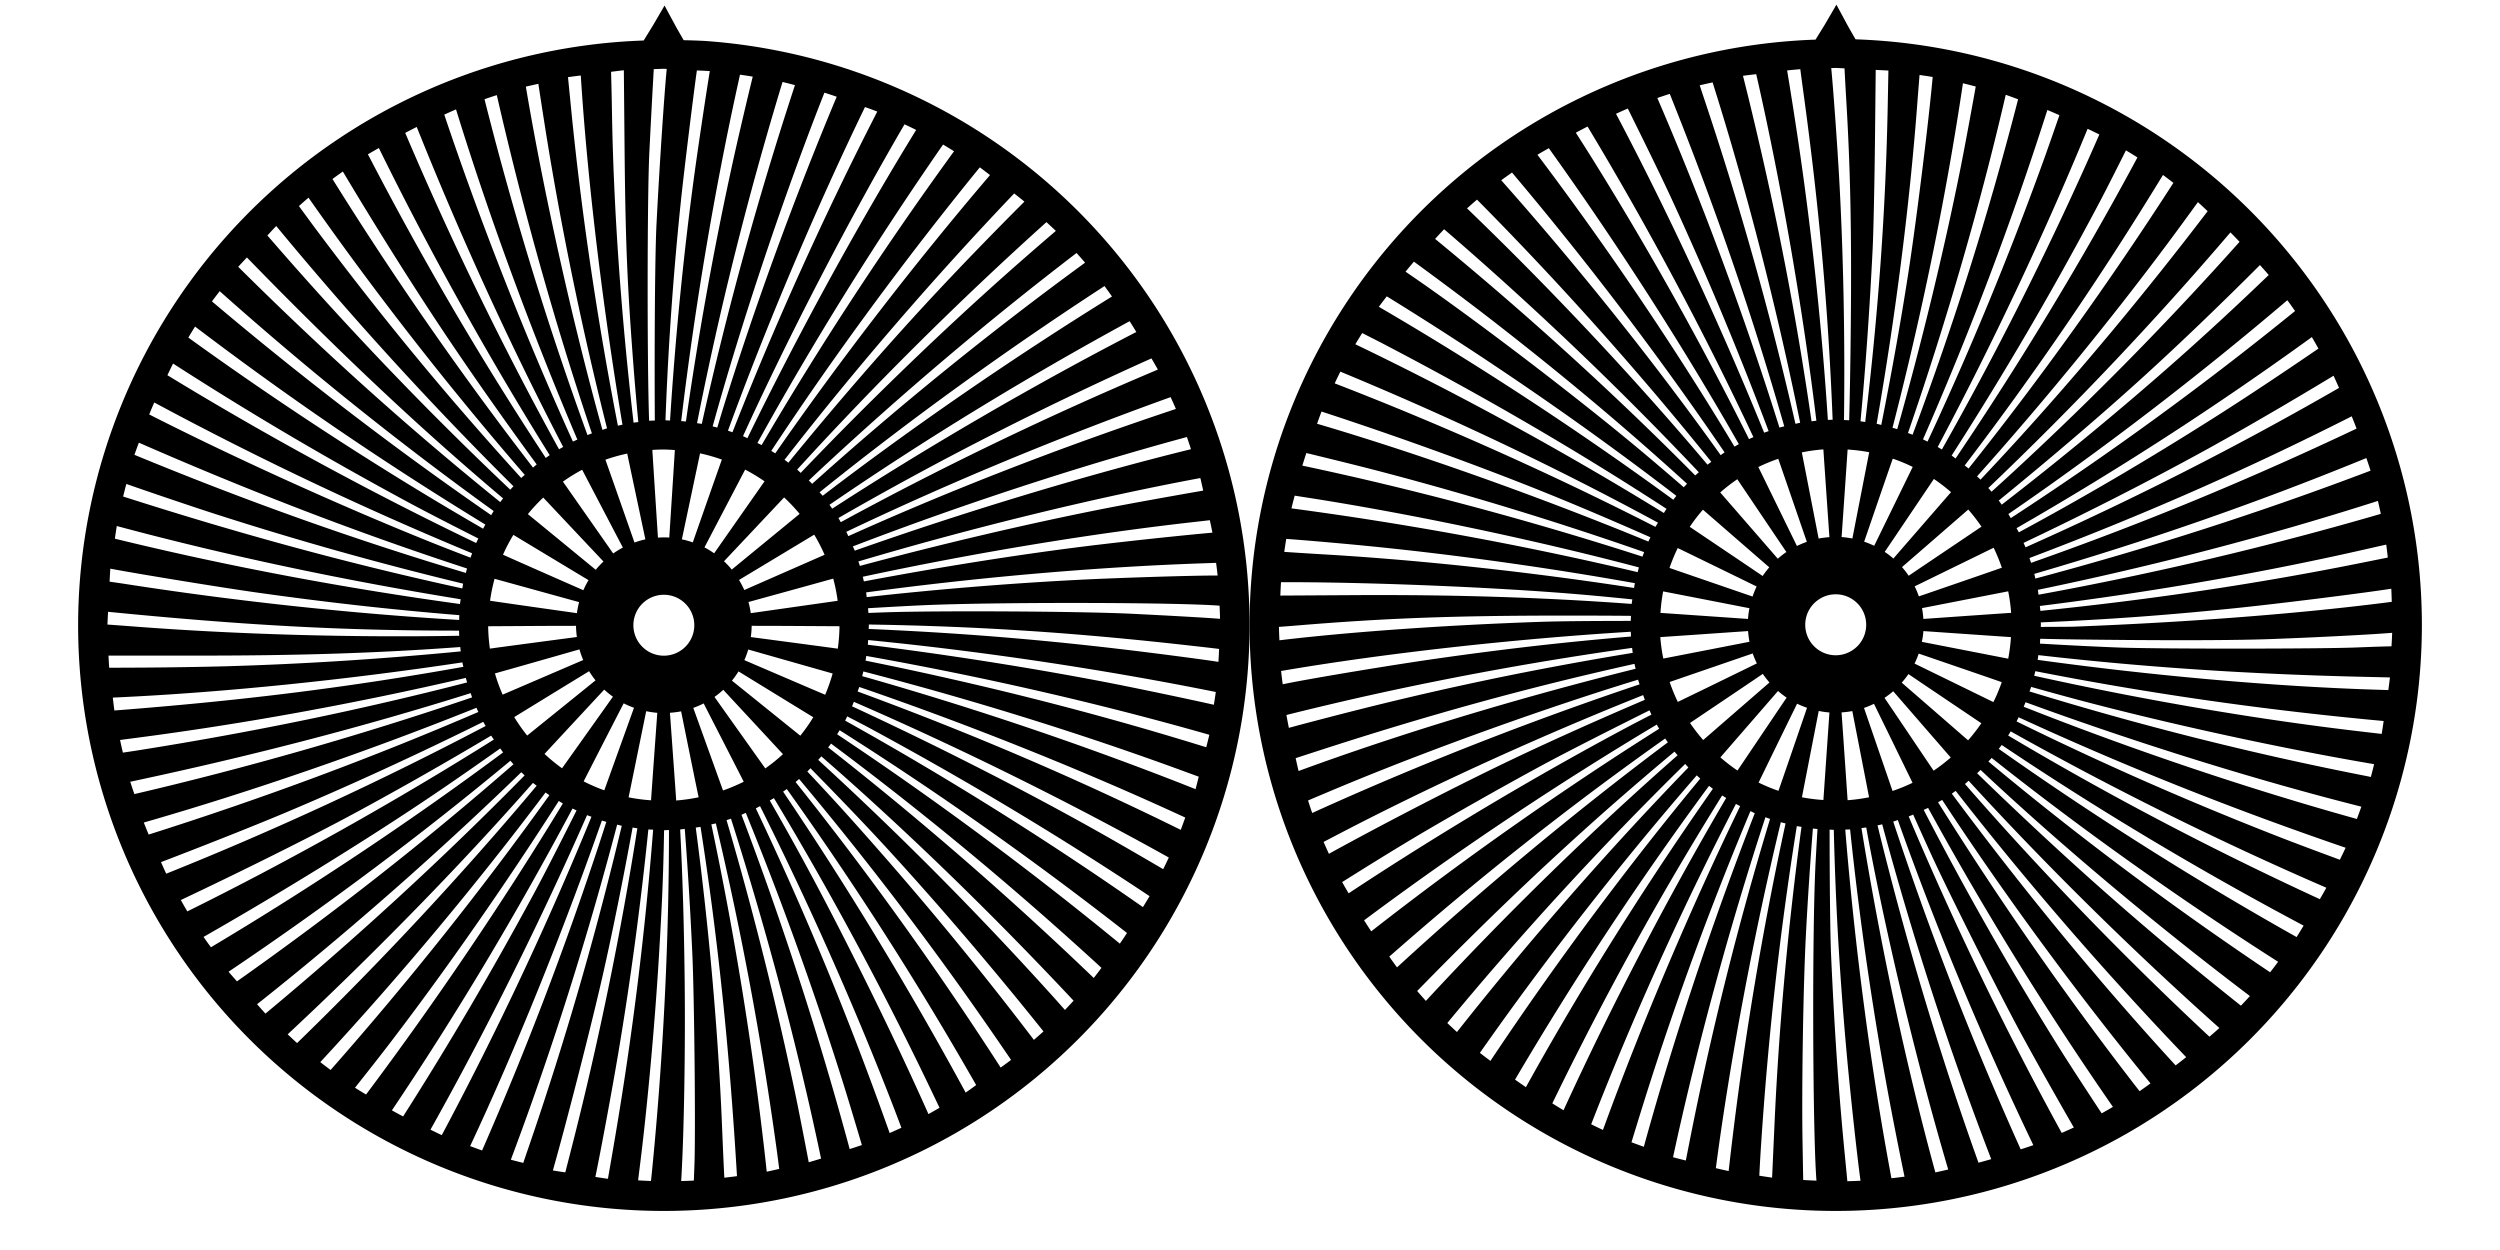
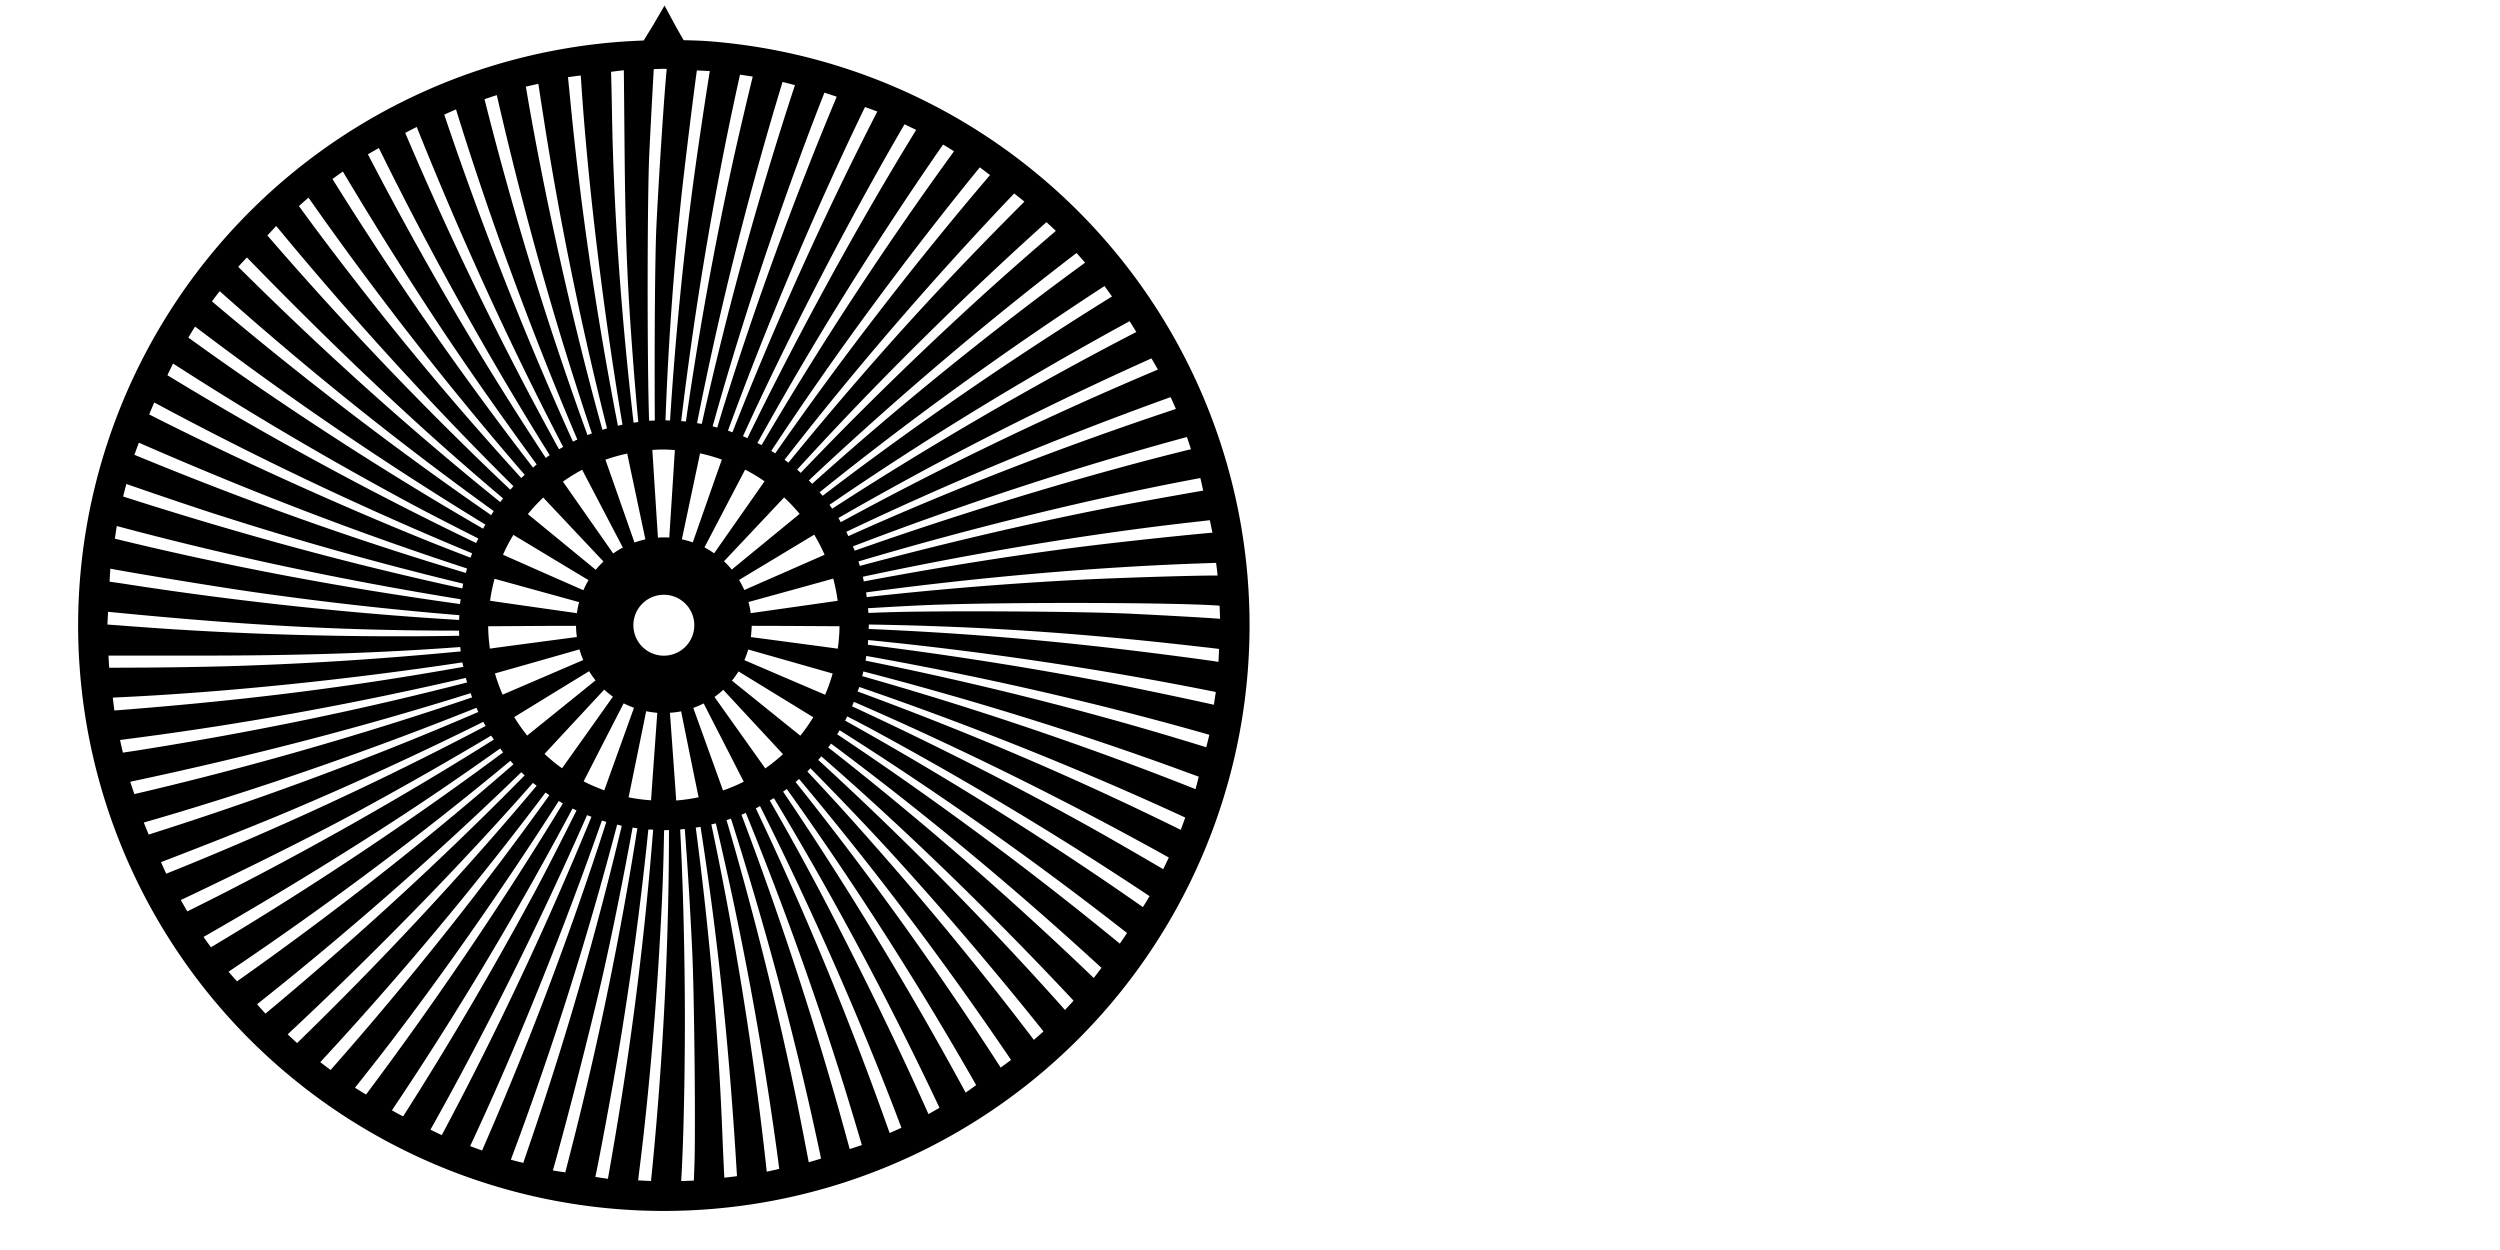
<svg xmlns="http://www.w3.org/2000/svg" width="600" height="300" viewBox="0 0 600 320" version="1.1">
  <g>
    <g transform="translate(0, 10)">
      <path style="color:#000000;" d="m 150.123,-8.578 -2.979,5.113 -2.367,3.836 A 149.944,149.944 0 0 0 0,150.057 149.944,149.944 0 0 0 149.943,300 a 149.944,149.944 0 0 0 84.664,-26.189 149.944,149.944 0 0 0 11.934,-9.07 149.944,149.944 0 0 0 51.164,-89.197 149.944,149.944 0 0 0 0,-0.002 149.944,149.944 0 0 0 2.182,-25.484 149.944,149.944 0 0 0 -0.748,-14.969 A 149.944,149.944 0 0 0 175.428,2.295 149.944,149.944 0 0 0 160.551,0.488 149.944,149.944 0 0 0 155.016,0.293 l -1.898,-3.316 z m -0.18,16.188 a 142.446,142.446 0 0 1 0.74,0.037 c -0.627,6.284 -1.896,25.405 -2.627,39.908 -0.396,7.873 -0.536,31.181 -0.424,50.104 a 52.48,52.48 0 0 0 -1.459,0.057 c -0.515,-14.36 -0.5,-57.293 0.06,-68.699 0.24,-4.898 0.631,-12.381 0.867,-16.629 l 0.26,-4.686 a 142.446,142.446 0 0 1 2.582,-0.092 z m -10.238,0.377 0.176,19.121 c 0.228,24.571 0.658,35.21 2.279,56.432 0.35,4.578 0.781,9.512 1.246,14.51 a 52.48,52.48 0 0 0 -1.211,0.148 c -3.204,-27.641 -5.125,-54.952 -5.529,-79.359 -0.07,-4.232 -0.159,-8.031 -0.234,-10.455 a 142.446,142.446 0 0 1 3.273,-0.396 z m 18.697,0.047 a 142.446,142.446 0 0 1 3.309,0.166 c -0.927,5.657 -2.884,18.689 -3.922,26.27 -2.786,20.356 -4.921,42.07 -6.258,63.188 a 52.48,52.48 0 0 0 -1.172,-0.059 c 0.718,-19.275 1.98,-37.149 3.961,-56.223 0.728,-7.007 3.216,-27.327 4.082,-33.342 z m 11.031,1.084 a 142.446,142.446 0 0 1 3.27,0.496 c -1.365,5.542 -3.754,15.708 -5.086,21.766 -4.792,21.805 -8.877,44.483 -12.02,66.523 a 52.48,52.48 0 0 0 -1.213,-0.104 c 3.401,-28.476 8.313,-57.871 14.336,-85.412 z m -40.756,0.207 0.143,2.154 c 1.755,26.379 5.689,58.454 10.533,87.236 a 52.48,52.48 0 0 0 -1.17,0.264 c -5.304,-27.18 -9.426,-55.068 -12.023,-81.594 -0.346,-3.537 -0.552,-5.596 -0.754,-7.629 a 142.446,142.446 0 0 1 3.271,-0.432 z m 51.654,1.658 a 142.446,142.446 0 0 1 3.178,0.812 l -0.129,0.391 c -9.443,28.78 -17.272,57.321 -23.725,86.328 a 52.48,52.48 0 0 0 -1.215,-0.182 c 5.793,-29.34 13.025,-58.177 21.891,-87.35 z m -62.51,0.477 c 0.849,5.625 2.058,13.358 2.887,18.283 3.906,23.204 8.883,46.857 14.691,69.914 a 52.48,52.48 0 0 0 -1.174,0.391 c -0.03,-0.106 -0.065,-0.227 -0.094,-0.332 -7.328,-26.326 -14.631,-58.934 -19.232,-85.875 l -0.283,-1.66 a 142.446,142.446 0 0 1 3.205,-0.721 z m 73.232,2.262 a 142.446,142.446 0 0 1 3.146,1.039 c -10.979,26.227 -21.013,53.718 -29.176,80.049 -0.386,1.244 -0.922,3.057 -1.398,4.645 a 52.48,52.48 0 0 0 -1.188,-0.301 c 0.578,-2.084 1.149,-4.113 1.689,-5.998 7.442,-25.952 17.434,-55.368 26.926,-79.434 z m -83.871,0.627 c 6.797,29.687 14.876,58.468 24.344,86.598 a 52.48,52.48 0 0 0 -1.131,0.436 c -8.753,-24.102 -16.395,-48.395 -23.111,-73.461 -1.136,-4.238 -2.262,-8.606 -3.252,-12.523 a 142.446,142.446 0 0 1 3.15,-1.049 z m 94.254,3.055 a 142.446,142.446 0 0 1 3.154,1.152 C 191.182,44.649 178.274,73.193 167.506,100.668 A 52.48,52.48 0 0 0 166.359,100.25 C 176.298,73.05 189.051,42.962 201.438,17.402 Z M 96.742,18.002 c 8.527,27.633 19.122,56.431 31.066,84.537 a 52.48,52.48 0 0 0 -1.139,0.508 C 114.509,76.222 102.879,46.642 93.734,19.346 a 142.446,142.446 0 0 1 3.008,-1.344 z m 114.816,3.82 a 142.446,142.446 0 0 1 2.98,1.438 c -14.969,24.354 -30.132,52.081 -43.203,78.92 a 52.48,52.48 0 0 0 -1.129,-0.523 C 182.083,75.614 197.455,45.987 211.559,21.822 Z M 86.684,22.502 c 11.351,28.369 23.773,55.537 37.484,81.914 a 52.48,52.48 0 0 0 -1.055,0.605 C 108.61,78.679 95.512,51.717 83.736,24.023 a 142.446,142.446 0 0 1 2.947,-1.521 z m 134.742,4.502 a 142.446,142.446 0 0 1 2.805,1.719 C 206.516,53.087 189.794,78.612 174.975,103.938 a 52.48,52.48 0 0 0 -1.086,-0.523 c 14.487,-26.17 30.202,-51.419 47.537,-76.41 z M 76.988,27.893 C 89.956,54.295 104.753,80.911 120.719,106.52 a 52.48,52.48 0 0 0 -1.002,0.715 C 102.951,81.722 88.334,56.753 74.186,29.502 a 142.446,142.446 0 0 1 2.803,-1.609 z m 153.842,4.945 a 142.446,142.446 0 0 1 2.613,1.984 c -19.326,22.65 -38.172,47.066 -54.979,71.238 a 52.48,52.48 0 0 0 -1.023,-0.627 C 193.65,80.842 211.732,56.275 230.83,32.838 Z M 67.773,33.916 c 8.114,13.61 17.4,28.44 25.588,40.717 7.264,10.891 15.75,22.958 24.033,34.262 a 52.48,52.48 0 0 0 -0.938,0.812 C 98.2,86.078 80.861,61.11 65.111,35.82 a 142.446,142.446 0 0 1 2.662,-1.904 z m 171.857,5.609 a 142.446,142.446 0 0 1 2.623,2.088 c -10.175,10.176 -20.172,20.57 -28.693,29.932 -10.55,11.59 -21.347,24.157 -31.736,36.906 a 52.48,52.48 0 0 0 -0.98,-0.746 C 199.01,84.327 218.976,61.182 239.631,39.525 Z M 58.977,40.602 c 17.168,24.494 35.51,48.018 55.363,70.967 a 52.48,52.48 0 0 0 -0.908,0.797 C 94.261,91.289 77.749,71.239 60.812,48.59 59.575,46.934 58.029,44.812 56.527,42.754 a 142.446,142.446 0 0 1 2.449,-2.152 z m 188.914,6.264 a 142.446,142.446 0 0 1 2.41,2.244 c -4.134,3.538 -8.257,7.115 -12.389,10.783 -17.58,15.608 -35.914,33.358 -52.934,51.168 a 52.48,52.48 0 0 0 -0.906,-0.846 C 204.047,88.298 225.752,66.771 247.891,46.865 Z M 50.713,47.861 C 69.859,71.06 90.442,93.65 111.449,114.482 a 52.48,52.48 0 0 0 -0.816,0.877 C 88.875,94.785 68.117,73.05 48.453,50.285 a 142.446,142.446 0 0 1 2.26,-2.424 z m 204.885,6.902 a 142.446,142.446 0 0 1 2.182,2.482 c -24.281,17.727 -47.592,36.603 -69.867,56.613 a 52.48,52.48 0 0 0 -0.854,-0.861 c 0.865,-0.819 1.791,-1.699 2.521,-2.379 21.706,-20.192 43.432,-38.561 66.018,-55.855 z M 43.213,55.908 c 3.635,3.744 7.401,7.58 11.482,11.664 18.928,18.942 35.747,34.526 54.092,50.014 a 52.48,52.48 0 0 0 -0.725,0.953 C 84.557,99.558 63.182,80.351 40.984,58.305 a 142.446,142.446 0 0 1 2.229,-2.396 z m 219.541,7.32 a 142.446,142.446 0 0 1 1.914,2.674 c -25.38,15.723 -50.95,33.334 -74.064,51.02 a 52.48,52.48 0 0 0 -0.793,-0.902 c 23.066,-18.558 47.702,-36.367 72.943,-52.791 z M 36.242,64.543 c 22.677,20.188 45.592,38.583 70.141,56.285 a 52.48,52.48 0 0 0 -0.643,1.051 C 81.565,105.22 57.201,86.565 34.256,67.154 a 142.446,142.446 0 0 1 1.986,-2.611 z m 232.943,7.682 a 142.446,142.446 0 0 1 1.713,2.768 c -25.801,13.314 -53.154,29.221 -77.852,45.23 a 52.48,52.48 0 0 0 -0.707,-0.99 c 24.643,-16.872 49.912,-32.32 76.846,-47.008 z m -239.246,1.375 c 24.175,18.352 48.127,34.684 74.316,50.697 a 52.48,52.48 0 0 0 -0.586,1.053 C 78.149,110.612 52.463,93.933 28.211,76.42 a 142.446,142.446 0 0 1 1.729,-2.82 z M 274.773,81.75 a 142.446,142.446 0 0 1 1.643,2.861 c -27.642,11.646 -55.141,24.875 -81.178,39.066 a 52.48,52.48 0 0 0 -0.607,-1.059 c 0.666,-0.385 1.38,-0.806 2.023,-1.174 C 221.741,107.082 248.129,93.691 274.773,81.75 Z M 24.305,83.066 c 19.751,12.723 39.097,24.137 60.578,35.717 4.067,2.192 10.693,5.595 17.576,9.074 a 52.48,52.48 0 0 0 -0.559,1.156 C 75.071,116.137 48.368,101.621 22.859,86.059 a 142.446,142.446 0 0 1 1.445,-2.992 z m 255.373,8.598 a 142.446,142.446 0 0 1 1.352,3.023 c -29.545,9.841 -57.267,20.595 -83.865,32.568 a 52.48,52.48 0 0 0 -0.51,-1.109 c 26.46,-12.603 53.867,-23.975 83.023,-34.482 z M 19.492,93.033 c 26.036,14.027 53.595,27.108 81.375,38.611 a 52.48,52.48 0 0 0 -0.41,1.123 c -3.6,-1.381 -7.053,-2.72 -9.939,-3.877 C 67.282,119.575 39.616,107.003 18.191,96.096 a 142.446,142.446 0 0 1 1.301,-3.062 z m 264.357,8.84 a 142.446,142.446 0 0 1 1.037,3.125 c -26.655,6.535 -58.492,16.214 -86.061,25.973 a 52.48,52.48 0 0 0 -0.49,-1.094 c 27.744,-10.653 57.425,-20.385 85.514,-28.004 z m -268.299,1.451 c 28.612,12.535 56.469,23.227 84.004,32.209 a 52.48,52.48 0 0 0 -0.289,1.141 C 70.578,128.09 43.188,118.314 14.416,106.436 a 142.446,142.446 0 0 1 1.135,-3.111 z m 134.303,1.752 h 0.002 0.027 0.121 a 44.983,44.983 0 0 1 2.75,0.139 v 0.113 c 6.3e-4,0.139 -0.636,10.142 -1.416,22.23 -10e-4,0.029 -0.002,0.026 -0.004,0.055 a 22.492,22.492 0 0 0 -1.391,-0.047 22.492,22.492 0 0 0 -1.508,0.074 c -0.003,-0.042 5.6e-4,-0.04 -0.006,-0.082 -0.78,-12.088 -1.416,-22.091 -1.416,-22.23 v -0.15 a 44.983,44.983 0 0 1 2.84,-0.102 z m 9.361,0.979 a 44.983,44.983 0 0 1 5.582,1.598 c -0.895,2.505 -3.855,10.937 -7.443,21.195 a 22.492,22.492 0 0 0 -2.797,-0.777 c 0.053,-0.249 0.043,-0.206 0.098,-0.461 2.47,-11.659 4.41,-20.839 4.561,-21.555 z m -18.645,0.06 c 0.159,0.765 2.084,9.866 4.547,21.488 0.054,0.254 0.047,0.229 0.1,0.477 a 22.492,22.492 0 0 0 -2.787,0.807 c -3.589,-10.259 -6.54,-18.673 -7.443,-21.203 a 44.983,44.983 0 0 1 5.584,-1.568 z m 30.189,4.104 a 44.983,44.983 0 0 1 4.961,2.998 l -9.818,14.025 c -1.201,1.716 -1.956,2.801 -3.08,4.408 a 22.492,22.492 0 0 0 -2.479,-1.525 c 0.554,-1.057 0.903,-1.721 1.479,-2.82 z m -41.725,0.037 8.916,17.047 c 0.586,1.12 0.941,1.797 1.504,2.873 a 22.492,22.492 0 0 0 -2.473,1.518 c -1.134,-1.622 -1.9,-2.72 -3.113,-4.453 l -9.76,-13.943 a 44.983,44.983 0 0 1 4.926,-3.041 z m 158.26,2.123 a 142.446,142.446 0 0 1 0.721,3.219 c -7.5,1.296 -18.966,3.359 -24.752,4.496 -20.13,3.956 -42.695,9.277 -63.131,14.783 a 52.48,52.48 0 0 0 -0.381,-1.148 c 28.923,-8.59 60.512,-16.312 87.229,-21.291 0.118,-0.022 0.201,-0.037 0.314,-0.059 z m -274.951,1.518 c 7.048,2.453 17.234,5.912 22.922,7.738 21.207,6.809 41.752,12.578 63.299,17.783 a 52.48,52.48 0 0 0 -0.205,1.217 C 69.799,134.423 41.96,126.859 11.523,117.109 a 142.446,142.446 0 0 1 0.82,-3.213 z m 168.391,3.443 a 44.983,44.983 0 0 1 3.973,4.215 l -11.971,9.818 c -2.106,1.727 -3.472,2.854 -5.404,4.441 a 22.492,22.492 0 0 0 -1.988,-2.131 c 2.111,-2.24 3.683,-3.904 6.029,-6.396 z m -61.662,0.037 9.326,9.908 c 2.371,2.519 3.963,4.204 6.094,6.465 a 22.492,22.492 0 0 0 -1.984,2.119 c -1.945,-1.597 -3.323,-2.734 -5.445,-4.475 l -11.928,-9.783 a 44.983,44.983 0 0 1 3.938,-4.234 z m 170.646,5.793 a 142.446,142.446 0 0 1 0.662,3.195 c -7.397,0.641 -22.955,2.292 -33.023,3.549 -17.55,2.19 -37.565,5.403 -56.211,8.93 a 52.48,52.48 0 0 0 -0.268,-1.195 c 28.665,-6.149 59.091,-11.174 85.74,-14.119 1.309,-0.145 2.066,-0.239 3.1,-0.359 z M 9.898,124.662 c 28.022,7.527 57.726,13.846 88.041,18.752 a 52.48,52.48 0 0 0 -0.186,1.219 c -29.486,-4.055 -58.533,-9.513 -86.389,-16.254 L 9.406,127.904 a 142.446,142.446 0 0 1 0.492,-3.242 z M 188.438,126.873 a 44.983,44.983 0 0 1 2.656,5.148 l -18.43,8.09 c -1.17,0.514 -1.002,0.444 -2.125,0.938 a 22.492,22.492 0 0 0 -1.35,-2.578 c 5.989,-3.603 12.514,-7.533 19.248,-11.598 z m -77.014,0.055 15.619,9.416 c 1.409,0.849 2.285,1.37 3.623,2.176 a 22.492,22.492 0 0 0 -1.322,2.576 c -0.807,-0.354 -1.299,-0.571 -2.129,-0.936 -8.686,-3.812 -14.803,-6.522 -18.447,-8.152 a 44.983,44.983 0 0 1 2.656,-5.08 z m 179.895,7.164 a 142.446,142.446 0 0 1 0.395,3.248 h -1.188 c -6.065,0.007 -24.704,0.597 -34.26,1.088 -18.171,0.933 -36.722,2.461 -54.396,4.436 a 52.48,52.48 0 0 0 -0.145,-1.209 c 29.051,-3.912 58.952,-6.513 86.256,-7.447 z M 8.248,135.58 c 7.392,1.394 28.317,4.81 37.377,6.09 17.687,2.499 34.275,4.37 51.969,5.814 a 52.48,52.48 0 0 0 -0.061,1.223 c -27.007,-1.589 -56.282,-4.699 -84.217,-9.021 -2.786,-0.431 -3.768,-0.565 -5.262,-0.783 a 142.446,142.446 0 0 1 0.193,-3.322 z m 185.063,2.543 a 44.983,44.983 0 0 1 1.131,5.682 l -0.504,0.072 c -0.532,0.076 -10.374,1.475 -21.742,3.092 a 22.492,22.492 0 0 0 -0.586,-2.852 c 10.583,-2.911 20.026,-5.518 21.701,-5.994 z m -86.699,0.047 20.506,5.662 c 0.621,0.171 0.525,0.143 1.133,0.311 a 22.492,22.492 0 0 0 -0.561,2.828 c -0.448,-0.064 -0.387,-0.055 -0.842,-0.119 -11.743,-1.661 -20.974,-2.985 -21.393,-3.064 a 44.983,44.983 0 0 1 1.156,-5.617 z m 43.332,4.09 a 7.797,7.797 0 0 1 7.797,7.797 7.797,7.797 0 0 1 -7.797,7.797 7.797,7.797 0 0 1 -7.797,-7.797 7.797,7.797 0 0 1 7.797,-7.797 z m 109.623,2.104 c 14.362,0.045 27.412,0.283 32.646,0.689 a 142.446,142.446 0 0 1 0.119,3.365 c -3.299,-0.27 -12.384,-0.792 -22.615,-1.293 -12.695,-0.622 -48.524,-0.836 -62.885,-0.377 -1.421,0.045 -3.012,0.112 -4.52,0.168 a 52.48,52.48 0 0 0 -0.098,-1.211 c 4.873,-0.296 9.582,-0.556 13.705,-0.746 9.931,-0.457 27.573,-0.646 43.646,-0.596 z M 7.67,146.625 c 35.085,3.449 59.66,4.808 89.844,4.82 a 52.48,52.48 0 0 0 0.047,1.312 c -27.206,0.487 -56.508,-0.326 -82.938,-2.346 -3.774,-0.288 -5.514,-0.412 -7.117,-0.525 A 142.446,142.446 0 0 1 7.67,146.625 Z m 194.748,3.25 c 28.495,0.45 53.33,2.121 82.928,5.471 3.166,0.358 5.257,0.587 6.74,0.785 a 142.446,142.446 0 0 1 -0.166,3.307 c -0.24,-0.037 -0.419,-0.061 -0.67,-0.102 -1.847,-0.295 -8.513,-1.192 -14.811,-1.992 -25.667,-3.262 -47.766,-5.191 -74.062,-6.332 a 52.48,52.48 0 0 0 0.047,-0.955 52.48,52.48 0 0 0 -0.006,-0.182 z m -74.957,0.336 a 22.492,22.492 0 0 0 0.221,2.863 c -10.827,1.429 -21.629,2.868 -22.268,2.977 a 44.983,44.983 0 0 1 -0.445,-5.73 l 12.223,-0.076 c 4.035,-0.025 6.739,-0.021 10.27,-0.033 z m 44.969,0 c 3.501,0.013 6.149,0.009 10.16,0.033 l 12.324,0.074 a 44.983,44.983 0 0 1 -0.441,5.748 c -0.675,-0.113 -11.499,-1.554 -22.27,-2.977 a 22.492,22.492 0 0 0 0.227,-2.879 z m 29.805,3.645 c 0.736,0.072 1.537,0.146 2.236,0.217 28.464,2.866 58.809,7.443 86.773,13.076 a 142.446,142.446 0 0 1 -0.494,3.27 c -6.733,-1.517 -21.047,-4.521 -28.723,-5.984 -19.484,-3.714 -40.212,-6.945 -59.852,-9.379 a 52.48,52.48 0 0 0 0.059,-1.199 z m -104.412,1.783 a 52.48,52.48 0 0 0 0.135,1.115 c -20.263,1.957 -40.578,3.256 -60.328,3.818 -5.298,0.151 -14.908,0.302 -21.355,0.334 l -8.32,0.039 a 142.446,142.446 0 0 1 -0.182,-3.119 l 22.68,0.008 c 25.787,0.008 46.242,-0.623 67.371,-2.195 z m 30.518,0.602 a 22.492,22.492 0 0 0 0.963,2.729 c -1.148,0.493 -1.004,0.427 -2.201,0.941 -10.069,4.328 -15.859,6.818 -18.426,7.92 a 44.983,44.983 0 0 1 -1.975,-5.434 c 3.96,-1.109 12.797,-3.626 21.639,-6.156 z m 43.209,0.031 c 0.482,0.137 0.764,0.22 1.254,0.359 l 20.352,5.789 a 44.983,44.983 0 0 1 -1.914,5.436 c -2.571,-1.091 -8.41,-3.586 -18.611,-7.969 -0.807,-0.347 -1.29,-0.553 -2.076,-0.891 a 22.492,22.492 0 0 0 0.996,-2.725 z m 30.217,1.65 c 30.016,5.338 59.91,12.199 87.822,20.184 a 142.446,142.446 0 0 1 -0.789,3.195 c -0.15,-0.046 -0.253,-0.079 -0.41,-0.127 -27.816,-8.641 -56.811,-15.998 -86.805,-22.047 a 52.48,52.48 0 0 0 0.182,-1.205 z m -103.406,1.648 a 52.48,52.48 0 0 0 0.258,1.143 c -29.542,5.262 -55.312,8.467 -86.434,10.947 -1.401,0.112 -1.917,0.147 -2.904,0.223 a 142.446,142.446 0 0 1 -0.4,-3.299 l 1.307,-0.06 c 27.154,-1.261 58.559,-4.491 88.174,-8.953 z m 32.451,2.256 a 22.492,22.492 0 0 0 1.646,2.346 c -1.92,1.552 -3.277,2.651 -5.369,4.34 l -12.131,9.791 a 44.983,44.983 0 0 1 -3.314,-4.727 c 4.927,-3.03 9.901,-6.083 19.168,-11.75 z m 38.248,0.051 c 1.336,0.82 2.204,1.356 3.611,2.219 l 15.527,9.521 a 44.983,44.983 0 0 1 -3.32,4.723 c -4.087,-3.291 -5.545,-4.458 -12.264,-9.881 -2.363,-1.907 -3.264,-2.622 -5.236,-4.211 a 22.492,22.492 0 0 0 1.682,-2.371 z m 31.959,0.019 c 0.469,0.121 1.004,0.256 1.453,0.373 27.232,7.108 54.457,15.597 79.967,24.936 2.236,0.819 3.191,1.169 4.438,1.625 a 142.446,142.446 0 0 1 -0.814,3.195 c -1.721,-0.681 -3.372,-1.338 -5.324,-2.098 -26.145,-10.167 -52.997,-19.164 -80.023,-26.838 a 52.48,52.48 0 0 0 0.305,-1.193 z m -101.766,1.645 a 52.48,52.48 0 0 0 0.328,1.166 c -27.324,7.034 -54.606,12.66 -83.801,17.312 -1.662,0.265 -2.91,0.442 -4.322,0.652 a 142.446,142.446 0 0 1 -0.727,-3.236 c 1.193,-0.155 2.022,-0.267 3.816,-0.5 27.635,-3.585 56.39,-8.821 84.705,-15.395 z m 100.719,2.324 c 28.232,9.687 57.123,21.266 83.451,33.426 a 142.446,142.446 0 0 1 -1.15,3.152 C 255.574,189.27 228.676,177.735 199.549,167.023 a 52.48,52.48 0 0 0 0.422,-1.158 z m -65.295,0.678 a 22.492,22.492 0 0 0 2.234,1.809 c -1.179,1.659 -1.979,2.791 -3.242,4.568 l -9.785,13.76 a 44.983,44.983 0 0 1 -4.486,-3.678 c 5.556,-5.996 9.471,-10.207 15.279,-16.459 z m 30.475,0.047 c 5.321,5.729 10.397,11.203 15.287,16.48 a 44.983,44.983 0 0 1 -4.523,3.646 l -9.812,-13.797 c -1.245,-1.751 -2.032,-2.865 -3.195,-4.502 a 22.492,22.492 0 0 0 2.244,-1.828 z m -64.66,0.854 a 52.48,52.48 0 0 0 0.359,1.088 c -28.285,9.618 -57.918,18.108 -86.457,24.754 a 142.446,142.446 0 0 1 -1.049,-3.158 c 30.945,-6.574 59.822,-14.081 87.146,-22.684 z m 98.094,2.221 c 26.819,11.631 55.056,25.598 80.631,39.861 a 142.446,142.446 0 0 1 -1.439,2.982 c -7.069,-4.149 -14.779,-8.591 -20.6,-11.812 -18.587,-10.286 -39.184,-20.683 -59.051,-29.877 a 52.48,52.48 0 0 0 0.459,-1.154 z m -58.928,0.389 a 22.492,22.492 0 0 0 2.646,1.135 c -0.197,0.549 -0.316,0.878 -0.518,1.438 -3.843,10.68 -6.377,17.724 -7.084,19.693 a 44.983,44.983 0 0 1 -5.287,-2.285 c 2.03,-3.986 5.221,-10.216 10.242,-19.98 z m 20.482,0.025 c 0.589,1.149 0.78,1.535 1.428,2.797 4.855,9.46 7.23,14.11 8.828,17.244 a 44.983,44.983 0 0 1 -5.305,2.246 c -0.681,-1.898 -3.284,-9.129 -7.115,-19.762 -0.193,-0.536 -0.306,-0.858 -0.496,-1.385 a 22.492,22.492 0 0 0 2.66,-1.141 z m -58.162,1.111 a 52.48,52.48 0 0 0 0.484,1.078 c -27.399,11.798 -55.273,22.145 -84.398,31.379 a 142.446,142.446 0 0 1 -1.252,-3.08 c 27.414,-7.867 57.592,-18.316 85.166,-29.377 z m 43.443,0.875 a 22.492,22.492 0 0 0 2.848,0.416 c -0.003,0.037 -0.002,0.035 -0.008,0.072 -0.87,12.027 -1.582,22.005 -1.582,22.176 l 0.008,0.002 v 0.146 a 44.983,44.983 0 0 1 -5.77,-0.758 c 0.156,-0.721 1.997,-9.728 4.369,-21.385 0.076,-0.371 0.061,-0.311 0.135,-0.67 z m 8.947,0.041 c 2.107,10.471 4.155,20.537 4.488,21.994 a 44.983,44.983 0 0 1 -5.764,0.828 v -0.199 c 5e-5,-0.17 -0.712,-10.15 -1.582,-22.178 -0.003,-0.042 -0.004,-0.04 -0.008,-0.082 a 22.492,22.492 0 0 0 2.865,-0.363 z m 42.516,1.285 c 2.45,1.266 4.617,2.393 5.951,3.115 25.123,13.595 48.63,27.719 71.461,42.914 a 142.446,142.446 0 0 1 -1.715,2.799 c -24.435,-17.101 -49.813,-33.006 -76.225,-47.738 a 52.48,52.48 0 0 0 0.527,-1.09 z m -93.174,1.404 a 52.48,52.48 0 0 0 0.609,1.062 c -26.831,14.112 -54.295,26.807 -81.77,37.812 a 142.446,142.446 0 0 1 -1.328,-2.967 c 10.402,-3.975 23.397,-9.108 31.674,-12.588 16.473,-6.926 33.962,-14.972 50.814,-23.32 z m 91.236,2.141 c 25.243,15.961 49.676,33.216 73.57,51.91 a 142.446,142.446 0 0 1 -1.836,2.732 c -22.969,-18.856 -47.661,-37.151 -72.375,-53.598 a 52.48,52.48 0 0 0 0.641,-1.045 z m -89.219,1.379 a 52.48,52.48 0 0 0 0.707,1.008 c -25.135,15.811 -52.633,31.22 -78.479,43.994 a 142.446,142.446 0 0 1 -1.668,-2.908 c 15.841,-7.491 33.433,-16.241 44.602,-22.285 11.784,-6.377 23.513,-13.056 34.838,-19.809 z m 87.02,2.047 c 23.923,17.83 46.723,36.745 69.23,57.404 A 142.446,142.446 0 0 1 260,240.363 C 238.486,219.695 215.481,199.707 192.008,181.332 a 52.48,52.48 0 0 0 0.738,-0.971 z m -84.686,1.236 a 52.48,52.48 0 0 0 0.732,1.023 C 85.045,200.278 59.846,217.07 34,232.502 a 142.446,142.446 0 0 1 -1.895,-2.648 c 19.407,-11.075 41.447,-24.64 58.773,-36.34 5.396,-3.644 11.299,-7.749 17.182,-11.916 z m 82.201,2.031 c 1.911,1.673 3.808,3.327 5.762,5.062 19.801,17.597 39.967,37.36 58.814,57.484 a 142.446,142.446 0 0 1 -2.211,2.373 c -0.973,-1.095 -1.962,-2.217 -2.898,-3.256 -19.105,-21.204 -39.373,-41.632 -60.27,-60.76 a 52.48,52.48 0 0 0 0.803,-0.904 z m -79.605,1.123 a 52.48,52.48 0 0 0 0.795,0.904 c -22.824,19.895 -45.969,38.057 -70.785,55.57 a 142.446,142.446 0 0 1 -2.16,-2.461 c 25.104,-16.901 49.206,-34.937 72.15,-54.014 z m 76.818,1.914 c 7.095,7.221 13.926,14.343 19.215,20.096 13.499,14.681 27.425,30.995 40.445,47.281 a 142.446,142.446 0 0 1 -2.463,2.164 c -12.554,-16.515 -25.576,-32.443 -39.543,-48.354 -7.04,-8.019 -11.873,-13.361 -18.445,-20.34 a 52.48,52.48 0 0 0 0.791,-0.848 z m -74.027,1.025 a 52.48,52.48 0 0 0 0.863,0.805 C 93.328,209.827 71.078,230.268 47.955,249.484 a 142.446,142.446 0 0 1 -2.146,-2.406 c 0.421,-0.332 0.87,-0.684 1.27,-1.002 22.652,-18.02 45.565,-38.209 66.369,-58.385 z m 71.115,1.721 c 19.403,23.149 37.084,46.598 54.268,71.928 a 142.446,142.446 0 0 1 -2.66,1.957 c -16.332,-25.333 -33.924,-49.838 -52.502,-73.1 a 52.48,52.48 0 0 0 0.895,-0.785 z m -68.127,1.012 a 52.48,52.48 0 0 0 0.951,0.723 c -19.187,22.85 -39.729,44.896 -61.336,65.879 a 142.446,142.446 0 0 1 -2.404,-2.242 c 6.77,-6.313 13.585,-12.86 20.643,-19.848 15.349,-15.197 28.948,-29.541 42.146,-44.512 z m 64.988,1.559 c 17.442,24.427 33.583,49.677 48.475,75.799 a 142.446,142.446 0 0 1 -2.691,1.924 c -14.209,-26.21 -30.385,-52.87 -46.734,-77.043 a 52.48,52.48 0 0 0 0.951,-0.68 z m -61.764,0.895 a 52.48,52.48 0 0 0 0.979,0.695 c -17.46,24.385 -35.996,47.654 -56.002,70.342 a 142.446,142.446 0 0 1 -2.645,-2.01 c 20.48,-22.126 39.819,-45.264 57.668,-69.027 z m 58.461,1.441 c 15.315,25.418 29.513,51.995 42.391,79.271 a 142.446,142.446 0 0 1 -2.824,1.619 C 212.527,263.639 206.738,251.394 200.42,238.75 191.754,221.407 185.436,209.523 177.062,194.926 a 52.48,52.48 0 0 0 1.059,-0.607 z m -55.072,0.729 a 52.48,52.48 0 0 0 1.041,0.641 c -15.061,24.875 -32.732,50.968 -50.381,74.508 A 142.446,142.446 0 0 1 70.875,268.459 c 3.188,-4.018 6.247,-7.9 8.613,-10.99 14.645,-19.124 29.926,-41.076 43.561,-62.422 z m 51.518,1.312 c 12.494,24.94 23.774,50.297 33.709,75.83 0.73,1.875 1.62,4.236 2.482,6.516 a 142.446,142.446 0 0 1 -3.01,1.348 c -10.233,-28.905 -21.24,-55.657 -34.262,-83.109 a 52.48,52.48 0 0 0 1.08,-0.584 z m -47.996,0.615 a 52.48,52.48 0 0 0 1.027,0.496 c -4.237,8.472 -8.346,16.525 -11.016,21.469 -10.597,19.626 -21.786,38.67 -33.391,56.869 a 142.446,142.446 0 0 1 -2.865,-1.557 c 16.418,-24.428 31.606,-49.788 46.244,-77.277 z m 44.355,1.117 c 9.209,22.575 17.43,45.393 24.857,68.982 1.273,4.043 3.163,10.336 4.855,16.055 a 142.446,142.446 0 0 1 -3.119,1.035 c -7.69,-28.54 -17.157,-57.785 -27.699,-85.58 a 52.48,52.48 0 0 0 1.105,-0.492 z m -40.643,0.586 a 52.48,52.48 0 0 0 1.131,0.412 c -11.356,27.728 -24.079,54.767 -38.318,81.504 a 142.446,142.446 0 0 1 -2.898,-1.4 C 104.288,254.096 118.411,225.693 130.283,198.678 Z m 36.844,0.9 c 9.162,28.663 17.175,58.866 23.064,87.02 a 142.446,142.446 0 0 1 -3.152,0.939 c -1.119,-5.864 -2.575,-13.341 -3.318,-16.904 -4.913,-23.568 -11.131,-48.314 -17.727,-70.678 a 52.48,52.48 0 0 0 1.133,-0.377 z m -33.047,0.484 a 52.48,52.48 0 0 0 1.145,0.332 c -0.649,2.028 -1.288,4.009 -1.887,5.822 -8.982,27.227 -18.742,52.722 -29.922,78.307 a 142.446,142.446 0 0 1 -3.064,-1.119 c 11.718,-24.983 23.799,-54.944 33.729,-83.342 z m 29.174,0.727 c 6.542,27.657 11.669,55.089 15.574,83.482 0.273,1.981 0.447,3.382 0.65,4.965 a 142.446,142.446 0 0 1 -3.195,0.717 c -0.15,-1.394 -0.246,-2.335 -0.545,-4.963 -3.193,-28.037 -7.818,-56.444 -13.635,-83.943 a 52.48,52.48 0 0 0 1.15,-0.258 z m -25.26,0.312 a 52.48,52.48 0 0 0 1.178,0.301 c -6.617,27.817 -14.447,54.891 -23.584,81.521 -0.853,2.487 -1.183,3.462 -1.631,4.777 a 142.446,142.446 0 0 1 -3.178,-0.812 c 0.245,-0.66 0.453,-1.228 0.732,-1.977 10.008,-26.794 18.909,-54.983 26.482,-83.811 z m 21.34,0.566 c 4.487,28.709 7.404,56.915 9.334,89.43 a 142.446,142.446 0 0 1 -3.24,0.391 c -0.117,-2.149 -0.37,-7.834 -0.578,-12.938 -0.992,-24.404 -3.33,-50.796 -6.738,-76.686 a 52.48,52.48 0 0 0 1.223,-0.197 z m -17.389,0.189 a 52.48,52.48 0 0 0 1.219,0.184 c -4.162,26.474 -9.783,53.992 -16.324,79.781 -1.085,4.276 -1.605,6.286 -2.125,8.305 a 142.446,142.446 0 0 1 -3.182,-0.492 c 3.183,-11.128 9.76,-36.683 12.773,-49.977 2.541,-11.211 5.255,-24.763 7.639,-37.801 z m 13.354,0.348 c 0.785,10.191 1.411,20.566 1.932,31.818 0.517,11.213 0.865,45.802 0.543,54.252 l -0.15,3.955 a 142.446,142.446 0 0 1 -3.242,0.115 l 0.047,-0.799 c 0.691,-11.808 1.047,-33.279 0.842,-50.797 -0.166,-14.186 -0.53,-26.492 -1.148,-38.4 a 52.48,52.48 0 0 0 1.178,-0.145 z m -9.318,0.133 a 52.48,52.48 0 0 0 1.225,0.061 c -2.106,26.862 -5.297,52.568 -9.797,79.061 -0.875,5.151 -1.429,8.325 -1.783,10.316 a 142.446,142.446 0 0 1 -3.213,-0.484 c 1.341,-6.42 4.264,-22.151 5.861,-31.641 3.144,-18.68 5.725,-37.969 7.707,-57.312 z m 5.277,0.152 c -0.003,26.327 -1.235,53.33 -3.674,80.242 -0.386,4.262 -0.723,7.66 -0.934,9.605 a 142.446,142.446 0 0 1 -3.293,-0.166 c 0.118,-0.983 0.244,-2.033 0.4,-3.262 1.879,-14.746 3.875,-36.577 4.9,-53.613 0.803,-13.333 1.139,-20.745 1.348,-32.762 a 52.48,52.48 0 0 0 1.252,-0.045 z" />
      <animateTransform id="ani_init" attributeName="transform" begin="1s" dur="1s" type="translate" to="150 10" fill="freeze" repeatCount="0" />
    </g>
    <animateTransform id="ani" attributeName="transform" begin="ani_init.end;ani.end" dur="60s" type="rotate" from="0 300 160" to="-360 300 160" repeatCount="infinite" />--&gt;
  </g>
  <g transform="translate(0, 10)">
-     <path style="color:#000000;" d="m 450.123,-8.805 -2.979,5.115 -2.367,3.834 A 150.056,150.056 0 0 0 299.887,149.943 150.056,150.056 0 0 0 449.943,300 150.056,150.056 0 0 0 600,149.943 150.056,150.056 0 0 0 455.016,0.066 L 453.117,-3.248 Z M 449.943,7.391 a 142.553,142.553 0 0 1 2.256,0.113 c 0.086,1.807 0.234,4.552 0.439,8.016 1.065,17.947 1.386,33.506 1.174,56.936 -0.084,9.272 -0.252,18.974 -0.42,25.141 a 52.52,52.52 0 0 0 -1.33,-0.066 c 0.271,-20.786 -0.142,-42.44 -1.24,-62 -0.503,-8.969 -1.528,-23.041 -2.023,-28.098 a 142.553,142.553 0 0 1 1.145,-0.041 z m -9.066,0.32 c 0.214,1.623 0.379,2.908 0.842,6.289 3.976,29.019 6.316,54.944 7.436,83.453 a 52.52,52.52 0 0 0 -1.221,0.041 c -1.545,-23.828 -4.146,-48.35 -7.678,-71.973 -0.965,-6.453 -2.093,-13.582 -2.754,-17.488 a 142.553,142.553 0 0 1 3.375,-0.322 z m 19.305,0.191 a 142.553,142.553 0 0 1 3.25,0.162 l -0.17,8.822 c -0.505,26.487 -2.362,52.78 -5.768,81.148 a 52.52,52.52 0 0 0 -1.207,-0.182 C 457.593,84.031 458.591,69.839 459.398,53.721 459.609,49.519 459.88,36.709 460,25.254 Z m -30.588,1.09 c 6.351,27.818 11.895,59.762 15.4,88.713 a 52.52,52.52 0 0 0 -1.242,0.15 c -3.932,-27.056 -8.557,-51.114 -15.107,-78.514 -0.95,-3.973 -1.828,-7.515 -2.445,-9.938 a 142.553,142.553 0 0 1 3.395,-0.412 z m 41.812,0.203 a 142.553,142.553 0 0 1 3.357,0.508 c -0.86,9.832 -3.816,34.152 -5.93,48.203 -1.897,12.607 -4.45,26.939 -7.227,40.879 a 52.52,52.52 0 0 0 -1.188,-0.303 c 4.801,-27.431 8.448,-55.957 10.416,-82.051 0.23,-3.05 0.411,-5.28 0.57,-7.236 z m -52.975,1.902 c 0.19,0.611 0.34,1.102 0.557,1.793 8.459,26.999 15.912,56.133 21.854,85.336 a 52.52,52.52 0 0 0 -1.207,0.271 c -6.381,-28.026 -14.13,-55.623 -23.35,-83.15 -0.452,-1.35 -0.781,-2.358 -1.16,-3.506 a 142.553,142.553 0 0 1 3.307,-0.744 z m 64.082,0.219 a 142.553,142.553 0 0 1 3.277,0.836 c -1.173,6.569 -2.88,15.811 -3.885,20.832 -4.284,21.406 -10.007,44.93 -16.205,66.873 a 52.52,52.52 0 0 0 -1.219,-0.34 c 7.372,-28.556 13.494,-58.184 17.684,-85.904 z m -75.049,2.713 1.279,3.221 c 11.024,27.74 20.096,54.208 28.029,81.893 a 52.52,52.52 0 0 0 -1.234,0.314 C 426.561,70.86 415.69,41.477 404.273,15.09 a 142.553,142.553 0 0 1 3.191,-1.061 z m 86.006,0.238 a 142.553,142.553 0 0 1 3.166,1.156 c -4.3e-4,0.002 -7.5e-4,0.002 -0.002,0.004 -7.526,29.228 -16.337,57.267 -27.012,85.859 a 52.52,52.52 0 0 0 -1.182,-0.43 c 9.922,-28.788 18.602,-58.746 25.029,-86.59 z m -96.752,3.514 1.084,2.197 c 8.072,16.357 9.938,20.315 15.797,33.5 6.569,14.783 13.401,31.515 19.17,46.898 a 52.52,52.52 0 0 0 -1.152,0.383 C 420.63,73.665 407.248,44.794 393.697,19.133 a 142.553,142.553 0 0 1 3.021,-1.352 z M 504.125,18.158 a 142.553,142.553 0 0 1 3.086,1.332 c -1.505,4.358 -3.065,8.829 -4.293,12.221 -8.794,24.286 -18.615,48.052 -29.469,71.334 a 52.52,52.52 0 0 0 -1.166,-0.562 C 484.566,74.398 495.058,46.581 504.125,18.158 Z m -117.709,4.234 c 15.311,25.432 29.68,52.316 42.457,79.514 a 52.52,52.52 0 0 0 -1.127,0.504 C 415.457,77.735 401.772,53.266 387.154,29.867 c -1.069,-1.712 -2.428,-3.837 -3.74,-5.896 a 142.553,142.553 0 0 1 3.002,-1.578 z m 128.01,0.582 a 142.553,142.553 0 0 1 3.008,1.453 C 505.482,51.751 491.808,79.119 477.117,105.076 a 52.52,52.52 0 0 0 -1.064,-0.652 C 489.965,78.263 503.555,49.469 514.426,22.975 Z M 376.5,27.938 c 17.673,24.69 34.173,50.381 48.646,75.76 a 52.52,52.52 0 0 0 -1.115,0.641 C 408.553,78.609 391.724,53.698 373.578,29.615 A 142.553,142.553 0 0 1 376.5,27.938 Z m 147.742,0.555 a 142.553,142.553 0 0 1 2.943,1.807 C 513.23,56.315 497.297,82.688 480.621,107.375 a 52.52,52.52 0 0 0 -1,-0.76 c 13.451,-20.933 26.134,-42.643 37.918,-64.943 1.537,-2.909 4.067,-7.918 6.703,-13.18 z m -157.166,5.68 c 19.362,22.944 37.597,46.937 54.416,71.633 a 52.52,52.52 0 0 0 -0.996,0.711 C 403.239,82.382 384.425,58.831 364.318,36.143 a 142.553,142.553 0 0 1 2.758,-1.971 z m 166.646,0.617 a 142.553,142.553 0 0 1 2.666,2.025 c -16.334,25.378 -34.043,50.085 -52.434,73.125 a 52.52,52.52 0 0 0 -0.992,-0.783 C 501.08,85.389 518.037,60.534 533.723,34.789 Z M 358.113,41.105 C 379.118,62.287 399.376,84.947 418.096,108.23 a 52.52,52.52 0 0 0 -0.977,0.729 C 398.152,86.489 377.326,64.306 355.564,43.344 a 142.553,142.553 0 0 1 2.549,-2.238 z m 184.553,0.633 a 142.553,142.553 0 0 1 2.494,2.326 c -15.796,20.721 -32.777,41.138 -49.736,59.678 -2.914,3.186 -5.647,6.113 -8.412,9.045 a 52.52,52.52 0 0 0 -0.893,-0.83 c 16.68,-18.639 33.573,-39.242 48.564,-59.328 2.59,-3.471 5.285,-7.161 7.982,-10.891 z m -192.975,6.945 c 22.715,19.544 44.75,40.559 65.215,62.221 a 52.52,52.52 0 0 0 -0.926,0.812 C 393.267,90.788 370.775,70.349 347.387,51.16 a 142.553,142.553 0 0 1 2.305,-2.477 z m 201.299,0.811 a 142.553,142.553 0 0 1 2.342,2.412 c -18.295,20.483 -37.18,39.701 -57.4,58.402 -2.083,1.926 -4.085,3.744 -6.096,5.57 a 52.52,52.52 0 0 0 -0.828,-0.945 c 21.803,-20.764 42.626,-42.764 61.982,-65.439 z m -209.027,7.486 c 7.388,5.397 14.677,10.851 21.002,15.775 17.78,13.842 32.821,26.457 48.92,41.088 a 52.52,52.52 0 0 0 -0.838,0.898 c -4.409,-3.813 -8.793,-7.555 -12.785,-10.865 -14.796,-12.268 -36.314,-28.755 -52.205,-39.998 -1.69,-1.196 -3.883,-2.714 -6.238,-4.33 a 142.553,142.553 0 0 1 2.145,-2.568 z m 216.588,0.871 a 142.553,142.553 0 0 1 2.242,2.551 c -14.147,13.607 -27.115,25.199 -42.176,37.758 -9.049,7.546 -17.505,14.346 -26.178,21.035 a 52.52,52.52 0 0 0 -0.758,-1.061 c 12.938,-10.531 26.226,-21.859 37.152,-31.797 9.279,-8.44 19.609,-18.378 29.717,-28.486 z m -223.535,8.014 c 25.685,15.828 50.571,32.964 74.131,51.07 a 52.52,52.52 0 0 0 -0.771,1.016 C 383.958,100.119 358.299,83.302 332.982,68.539 a 142.553,142.553 0 0 1 2.033,-2.674 z m 230.545,0.992 a 142.553,142.553 0 0 1 1.975,2.762 c -23.089,18.768 -47.231,36.37 -72.781,53.021 a 52.52,52.52 0 0 0 -0.604,-1.051 c 24.378,-16.747 48.435,-35.194 71.41,-54.732 z m -236.836,8.408 c 1.973,1.002 4.07,2.062 5.51,2.814 25.806,13.485 49.261,27.141 72.387,42.178 a 52.52,52.52 0 0 0 -0.664,1.076 C 380.227,105.501 353.507,90.887 326.967,78.133 a 142.553,142.553 0 0 1 1.758,-2.867 z m 243.109,1.029 a 142.553,142.553 0 0 1 1.686,2.941 c -9.126,6.249 -18.904,12.753 -26.643,17.654 -17.201,10.895 -32.925,20.136 -50.057,29.391 a 52.52,52.52 0 0 0 -0.592,-1.066 c 26.414,-15.19 51.037,-31.133 75.605,-48.92 z m -248.703,8.848 c 28.159,11.653 55.038,24.418 81.311,38.662 a 52.52,52.52 0 0 0 -0.645,1.076 C 377.224,111.319 349.197,98.772 321.682,88.141 a 142.553,142.553 0 0 1 1.449,-2.998 z M 577.393,86.188 a 142.553,142.553 0 0 1 1.396,3.117 c -25.864,14.902 -52.268,28.342 -80.252,40.811 a 52.52,52.52 0 0 0 -0.508,-1.137 c 15.828,-7.507 31.701,-15.584 46.48,-23.699 9.555,-5.246 21.946,-12.473 32.883,-19.092 z m -259.088,9.168 c 18.585,6.054 39.757,13.687 56.857,20.576 8.399,3.384 17.959,7.46 27.35,11.611 a 52.52,52.52 0 0 0 -0.529,1.096 c -27.853,-11.47 -58.353,-22.355 -84.816,-30.16 a 142.553,142.553 0 0 1 1.139,-3.123 z m 263.736,1.219 a 142.553,142.553 0 0 1 1.242,3.145 c -27.787,13.16 -54.548,24.228 -83.334,34.375 a 52.52,52.52 0 0 0 -0.41,-1.238 c 29.531,-11.168 55.607,-22.672 82.502,-36.281 z M 446.75,105.043 c 0.031,0.028 0.043,0.06 0.043,0.104 0,0.12 0.686,10.106 1.523,22.189 l 0.012,0.18 a 22.508,22.508 0 0 0 -2.758,0.354 c -0.061,-0.311 -0.087,-0.445 -0.148,-0.762 l -4.152,-21.295 a 45.017,45.017 0 0 1 5.48,-0.77 z m 6.244,0.037 a 45.017,45.017 0 0 1 5.521,0.689 l -4.162,21.34 c -0.061,0.313 -0.086,0.444 -0.146,0.752 a 22.508,22.508 0 0 0 -2.76,-0.373 l 0.014,-0.152 c 0.838,-12.083 1.521,-22.067 1.521,-22.188 0,-0.026 0.003,-0.049 0.012,-0.068 z m -138.568,0.898 c 6.112,1.472 13.564,3.312 18.717,4.662 22.644,5.931 45.736,12.995 67.754,20.697 A 52.52,52.52 0 0 0 400.473,132.5 c -28.491,-9.203 -58.446,-17.24 -87.07,-23.299 a 142.553,142.553 0 0 1 1.023,-3.223 z m 271.363,1.281 a 142.553,142.553 0 0 1 1.074,3.232 c -28.002,10.634 -56.435,19.794 -85.816,27.621 a 52.52,52.52 0 0 0 -0.27,-1.199 c 28.904,-8.414 56.152,-17.898 83.389,-28.992 0.856,-0.348 1.142,-0.465 1.623,-0.662 z m -121.238,0.154 a 45.017,45.017 0 0 1 5.104,2.119 l -8.594,17.594 v 0.002 c -0.494,1.011 -0.793,1.62 -1.27,2.596 a 22.508,22.508 0 0 0 -2.568,-1.051 c 3.621,-10.555 6.535,-19.018 7.328,-21.26 z m -29.316,0.041 c 0.782,2.239 3.708,10.768 7.316,21.258 a 22.508,22.508 0 0 0 -2.537,1.062 c -0.682,-1.396 -0.597,-1.214 -1.316,-2.688 l -8.566,-17.533 a 45.017,45.017 0 0 1 5.104,-2.1 z m 39.84,5.158 a 45.017,45.017 0 0 1 4.389,3.383 c -4.617,5.307 -9.617,11.064 -14.76,16.992 a 22.508,22.508 0 0 0 -2.215,-1.709 c 1.038,-1.537 1.611,-2.375 2.752,-4.068 z m -50.322,0.072 9.781,14.523 c 1.152,1.71 1.732,2.558 2.779,4.109 a 22.508,22.508 0 0 0 -2.199,1.717 c -5.132,-5.915 -10.117,-11.653 -14.736,-16.963 a 45.017,45.017 0 0 1 4.375,-3.387 z m -113.312,4.203 c 1.006,0.159 1.695,0.268 3.332,0.521 26.107,4.048 58.507,10.879 84.785,17.848 a 52.52,52.52 0 0 0 -0.311,1.219 c -28.751,-6.82 -58.832,-12.365 -88.637,-16.332 a 142.553,142.553 0 0 1 0.83,-3.256 z m 277.303,1.342 a 142.553,142.553 0 0 1 0.746,3.318 c -28.417,8.296 -58.315,15.349 -87.641,20.701 a 52.52,52.52 0 0 0 -0.152,-1.252 c 29.687,-6.144 58.169,-13.568 85.846,-22.379 0.611,-0.195 0.786,-0.255 1.201,-0.389 z m -104.869,2.211 a 45.017,45.017 0 0 1 3.383,4.387 l -14.578,9.82 c -1.69,1.138 -2.524,1.71 -4.059,2.746 a 22.508,22.508 0 0 0 -1.709,-2.217 c 5.92,-5.136 11.662,-10.124 16.963,-14.736 z m -67.928,0.039 c 5.309,4.617 11.071,9.624 16.992,14.76 a 22.508,22.508 0 0 0 -1.699,2.215 c -1.541,-1.04 -2.386,-1.62 -4.084,-2.764 l -14.578,-9.818 a 45.017,45.017 0 0 1 3.369,-4.393 z m -106.67,7.479 c 5.113,0.363 15.085,1.23 22.594,1.988 21.588,2.181 45.107,5.486 66.656,9.346 a 52.52,52.52 0 0 0 -0.209,1.229 c -26.205,-4.04 -54.119,-7.102 -78.998,-8.574 -4.554,-0.269 -8.387,-0.516 -10.547,-0.666 a 142.553,142.553 0 0 1 0.504,-3.322 z m 281.598,1.463 a 142.553,142.553 0 0 1 0.402,3.312 l -7.291,1.465 c -26.151,5.253 -53.506,9.328 -81.646,12.188 a 52.52,52.52 0 0 0 -0.139,-1.256 c 29.4,-3.677 57.838,-8.646 84.846,-14.852 1.775,-0.408 2.615,-0.588 3.828,-0.857 z M 490.375,130.223 a 45.017,45.017 0 0 1 2.094,5.117 c -1.892,0.665 -8.861,3.075 -19.641,6.783 -0.88,0.303 -0.753,0.257 -1.607,0.551 a 22.508,22.508 0 0 0 -1.064,-2.568 c 1.375,-0.672 1.193,-0.587 2.643,-1.295 z m -80.873,0.078 c 3.833,1.856 10.346,5.029 20.201,9.842 a 22.508,22.508 0 0 0 -1.043,2.568 c -0.888,-0.305 -0.759,-0.257 -1.676,-0.572 l -19.592,-6.74 a 45.017,45.017 0 0 1 2.109,-5.098 z m -101.566,8.734 1.832,0.002 c 22.161,0.027 53.267,1.325 74.307,3.102 4.134,0.349 8.877,0.801 13.803,1.303 a 52.52,52.52 0 0 0 -0.176,1.162 c -22.593,-1.677 -45.723,-2.399 -71.197,-2.248 l -18.74,0.113 a 142.553,142.553 0 0 1 0.172,-3.434 z m 284.234,1.68 a 142.553,142.553 0 0 1 0.119,3.355 c -22.751,2.959 -51.26,5.193 -81.428,6.359 -0.666,0.026 -3.983,0.047 -8.426,0.062 a 52.52,52.52 0 0 0 0.027,-0.549 52.52,52.52 0 0 0 -0.021,-0.611 c 17.74,-0.761 32.374,-1.859 49.346,-3.592 11.544,-1.178 32.782,-3.844 40.383,-5.025 z m -98.07,0.662 a 45.017,45.017 0 0 1 0.752,5.531 l -0.316,0.004 c -0.232,0.004 -10.019,0.682 -21.748,1.506 -0.222,0.016 -0.191,0.012 -0.412,0.027 a 22.508,22.508 0 0 0 -0.34,-2.766 c 0.305,-0.059 0.436,-0.084 0.746,-0.145 z m -88.336,0.023 c 0.599,0.111 9.941,1.932 21.652,4.217 0.182,0.036 0.259,0.049 0.439,0.084 a 22.508,22.508 0 0 0 -0.367,2.748 c -0.178,-0.012 -0.147,-0.011 -0.326,-0.023 -12.05,-0.836 -21.983,-1.521 -22.072,-1.521 -0.006,0 -0.008,-0.006 -0.012,-0.008 a 45.017,45.017 0 0 1 0.686,-5.496 z m 44.18,0.738 v 0.002 a 7.803,7.803 0 0 1 7.689,6.477 7.803,7.803 0 0 1 0.113,1.328 7.803,7.803 0 0 1 -0.154,1.549 7.803,7.803 0 0 1 0,0.002 7.803,7.803 0 0 1 -0.051,0.193 7.803,7.803 0 0 1 -0.145,0.562 7.803,7.803 0 0 1 -1.012,2.098 7.803,7.803 0 0 1 -0.002,0.002 7.803,7.803 0 0 1 -1.004,1.191 7.803,7.803 0 0 1 -0.85,0.705 7.803,7.803 0 0 1 -1.76,0.971 7.803,7.803 0 0 1 -0.738,0.244 7.803,7.803 0 0 1 -0.762,0.172 7.803,7.803 0 0 1 -0.775,0.094 7.803,7.803 0 0 1 -0.551,0.019 7.803,7.803 0 0 1 -3.039,-0.615 7.803,7.803 0 0 1 -0.701,-0.34 7.803,7.803 0 0 1 -3.949,-5.521 7.803,7.803 0 0 1 -0.113,-1.326 7.803,7.803 0 0 1 0.039,-0.777 7.803,7.803 0 0 1 0,-0.002 7.803,7.803 0 0 1 0.117,-0.771 7.803,7.803 0 0 1 0.459,-1.488 7.803,7.803 0 0 1 0,-0.002 7.803,7.803 0 0 1 0.34,-0.699 7.803,7.803 0 0 1 0,-0.002 7.803,7.803 0 0 1 0.879,-1.285 7.803,7.803 0 0 1 0,-0.002 7.803,7.803 0 0 1 0.496,-0.531 7.803,7.803 0 0 1 0.035,-0.037 7.803,7.803 0 0 1 0.002,-0.002 7.803,7.803 0 0 1 0.955,-0.779 7.803,7.803 0 0 1 0.941,-0.576 7.803,7.803 0 0 1 2.211,-0.738 7.803,7.803 0 0 1 0.775,-0.092 7.803,7.803 0 0 1 0.553,-0.021 z m -69.506,5.451 c 6.519,-0.002 12.092,0.02 17.1,0.07 a 52.52,52.52 0 0 0 -0.064,1.291 c -9.52,0.007 -18.166,0.077 -22.676,0.229 -23.4,0.783 -47.701,2.465 -65.664,4.547 -0.826,0.096 -0.924,0.113 -1.602,0.193 a 142.553,142.553 0 0 1 -0.123,-3.439 c 1.298,-0.096 2.221,-0.157 4.521,-0.348 22.727,-1.888 40.139,-2.533 68.508,-2.543 z m 47.078,3.961 a 22.508,22.508 0 0 0 0.35,2.746 c -0.185,0.036 -0.263,0.05 -0.449,0.086 -11.69,2.281 -20.981,4.089 -21.611,4.209 a 45.017,45.017 0 0 1 -0.766,-5.463 c 0.015,-0.022 0.031,-0.033 0.051,-0.033 0.089,0 10.051,-0.685 22.137,-1.523 z m 44.877,0.01 0.156,0.01 c 12.085,0.838 22.071,1.525 22.191,1.525 0.024,0 0.044,0.002 0.062,0.008 a 45.017,45.017 0 0 1 -0.699,5.52 l -21.324,-4.158 c -0.323,-0.063 -0.46,-0.088 -0.777,-0.15 a 22.508,22.508 0 0 0 0.391,-2.754 z m -74.906,0.166 a 52.52,52.52 0 0 0 0.045,1.221 c -16.696,1.39 -32.054,3.148 -49.109,5.566 -11.625,1.649 -31.661,4.965 -39.289,6.504 -0.393,0.079 -0.429,0.086 -0.762,0.152 a 142.553,142.553 0 0 1 -0.412,-3.398 c 26.572,-4.554 59.743,-8.218 89.527,-10.045 z m 194.908,0.271 a 142.553,142.553 0 0 1 -0.174,3.457 c -1.734,0.033 -5.576,0.159 -8.783,0.291 -9.554,0.394 -50.943,0.406 -61.117,0.018 -6.296,-0.24 -13.219,-0.593 -20.098,-1 a 52.52,52.52 0 0 0 0.06,-1.238 c 5.746,0.146 12.377,0.227 22.26,0.309 15.828,0.13 28.86,0.05 36.561,-0.225 11.476,-0.41 26.389,-1.184 31.291,-1.611 z m -194.572,3.859 a 52.52,52.52 0 0 0 0.154,1.275 c -25.716,4.228 -49.029,9.124 -73.385,15.354 -5.718,1.463 -11.792,3.063 -14.643,3.848 a 142.553,142.553 0 0 1 -0.623,-3.295 c 5.294,-1.337 14.121,-3.447 20.725,-4.916 22.314,-4.965 44.866,-9.044 67.771,-12.266 z m 30.869,1.428 a 22.508,22.508 0 0 0 1.062,2.549 c -0.988,0.483 -1.603,0.787 -2.627,1.287 h -0.002 c -9.644,4.712 -14.605,7.119 -17.604,8.568 a 45.017,45.017 0 0 1 -2.09,-5.098 l 19.6,-6.736 c 0.646,-0.222 1.027,-0.353 1.66,-0.57 z m 42.492,0.031 c 9.598,3.288 18.526,6.359 21.262,7.314 a 45.017,45.017 0 0 1 -2.133,5.109 c -3.021,-1.477 -7.959,-3.891 -17.607,-8.602 -1.005,-0.491 -1.61,-0.786 -2.58,-1.26 a 22.508,22.508 0 0 0 1.059,-2.562 z m 30.635,0.396 c 26.774,3.079 53.694,4.87 82.984,5.549 l 7.02,0.162 a 142.553,142.553 0 0 1 -0.412,3.238 l -3.697,-0.119 c -26.15,-0.838 -57.052,-3.61 -86.076,-7.617 a 52.52,52.52 0 0 0 0.182,-1.213 z m -103.389,2.236 a 52.52,52.52 0 0 0 0.283,1.258 c -30.266,7.53 -60.12,16.566 -86.281,26.176 a 142.553,142.553 0 0 1 -0.742,-3.297 l 5.174,-1.682 c 28.996,-9.435 54.336,-16.414 81.566,-22.455 z m 102.617,1.873 c 27.699,5.444 55.636,9.519 84.375,12.307 2.554,0.248 3.435,0.326 4.791,0.451 a 142.553,142.553 0 0 1 -0.5,3.305 c -1.293,-0.151 -2.184,-0.257 -4.273,-0.498 -27.221,-3.14 -56.073,-8.057 -84.691,-14.391 a 52.52,52.52 0 0 0 0.299,-1.174 z m -69.764,0.695 a 22.508,22.508 0 0 0 1.703,2.203 c -5.908,5.124 -11.653,10.113 -16.965,14.732 a 45.017,45.017 0 0 1 -3.377,-4.373 l 14.51,-9.771 c 1.717,-1.156 2.573,-1.741 4.129,-2.791 z m 37.273,0.047 c 1.556,1.05 2.405,1.633 4.121,2.789 l 14.549,9.799 a 45.017,45.017 0 0 1 -3.393,4.373 c -5.315,-4.624 -11.065,-9.619 -16.988,-14.758 a 22.508,22.508 0 0 0 1.711,-2.203 z m -69.217,1.438 a 52.52,52.52 0 0 0 0.396,1.193 c -28.498,9.56 -57.301,20.87 -83.811,32.934 a 142.553,142.553 0 0 1 -1.064,-3.205 c 3.561,-1.516 7.443,-3.153 11.006,-4.619 21.771,-8.958 48.876,-18.699 71.67,-25.756 0.555,-0.172 1.216,-0.367 1.803,-0.547 z m 100.639,1.846 c 4.083,1.153 8.052,2.25 11.66,3.211 23.797,6.337 52.864,12.634 76.137,16.57 a 142.553,142.553 0 0 1 -0.836,3.27 c -0.838,-0.168 -1.415,-0.286 -2.93,-0.586 -28.272,-5.591 -56.153,-12.621 -84.457,-21.303 a 52.52,52.52 0 0 0 0.426,-1.162 z m -64.805,1.045 a 22.508,22.508 0 0 0 2.205,1.703 c -1.052,1.56 -1.64,2.418 -2.799,4.139 l -9.785,14.529 a 45.017,45.017 0 0 1 -4.377,-3.377 c 4.625,-5.317 9.624,-11.078 14.756,-16.994 z m 29.484,0.066 c 5.128,5.911 10.121,11.663 14.732,16.965 a 45.017,45.017 0 0 1 -4.387,3.375 l -9.807,-14.566 c -1.142,-1.696 -1.721,-2.538 -2.76,-4.078 a 22.508,22.508 0 0 0 2.221,-1.695 z m -64.006,0.986 a 52.52,52.52 0 0 0 0.424,1.213 c -11.315,4.827 -22.854,9.983 -32.932,14.764 -14.372,6.818 -33.133,16.504 -47.943,24.652 a 142.553,142.553 0 0 1 -1.361,-3.037 c 2.684,-1.405 5.385,-2.822 8.301,-4.316 22.793,-11.684 48.595,-23.348 73.512,-33.275 z m 97.893,1.824 c 28.344,10.384 58.834,19.895 85.965,26.742 a 142.553,142.553 0 0 1 -1.148,3.148 c -28.093,-7.814 -57.381,-17.693 -85.303,-28.732 a 52.52,52.52 0 0 0 0.486,-1.158 z m -58.492,0.377 a 22.508,22.508 0 0 0 2.549,1.047 c -3.521,10.279 -6.464,18.838 -7.312,21.264 a 45.017,45.017 0 0 1 -5.09,-2.117 c 2.236,-4.606 5.791,-11.891 9.854,-20.193 z m 19.686,0.031 c 4.082,8.344 7.648,15.648 9.869,20.225 a 45.017,45.017 0 0 1 -5.117,2.086 l -6.748,-19.633 c -0.217,-0.632 -0.344,-1.004 -0.557,-1.623 a 22.508,22.508 0 0 0 2.553,-1.055 z m -57.461,1.668 a 52.52,52.52 0 0 0 0.492,1.098 c -2.113,1.093 -4.342,2.24 -5.963,3.104 -23.811,12.684 -48.959,27.705 -71.561,42.648 a 142.553,142.553 0 0 1 -1.652,-2.881 c 6.326,-3.98 13.062,-8.155 18.516,-11.404 8.819,-5.253 23.265,-13.429 32.871,-18.607 6.16,-3.32 17.308,-8.99 27.297,-13.957 z m 43.316,0.162 a 22.508,22.508 0 0 0 2.742,0.389 l -0.019,0.266 c -0.838,12.085 -1.523,22.046 -1.523,22.135 l 0.002,0.002 c 0,0.002 -0.004,9e-4 -0.004,0.004 a 45.017,45.017 0 0 1 -5.498,-0.693 c 0.114,-0.612 1.928,-9.932 4.211,-21.635 0.037,-0.193 0.052,-0.274 0.09,-0.465 z m 8.594,0.031 h 0.002 c 0.035,0.178 0.049,0.254 0.084,0.434 2.283,11.703 4.093,21.023 4.209,21.635 a 45.017,45.017 0 0 1 -5.457,0.744 c -0.027,-0.016 -0.043,-0.034 -0.043,-0.055 0,-0.089 -0.685,-10.051 -1.523,-22.137 l -0.021,-0.283 a 22.508,22.508 0 0 0 2.75,-0.338 z m 42.572,1.58 c 26.743,12.347 54.376,23.366 83.725,33.408 a 142.553,142.553 0 0 1 -1.482,3.07 c -5.737,-2.117 -11.763,-4.373 -15.754,-5.932 -23.009,-8.985 -44.986,-18.658 -67.002,-29.48 a 52.52,52.52 0 0 0 0.514,-1.066 z m -92.629,1.877 a 52.52,52.52 0 0 0 0.613,1.07 c -25.101,15.824 -50.39,33.623 -73.707,51.861 a 142.553,142.553 0 0 1 -1.828,-2.824 c 23.918,-17.829 49.2,-34.748 74.922,-50.107 z m 90.609,1.736 c 26.253,14.722 53.485,28.208 80.803,40.029 a 142.553,142.553 0 0 1 -1.664,2.93 C 545.98,207.321 520,193.698 494.09,178.295 a 52.52,52.52 0 0 0 0.65,-1.062 z m -88.459,1.83 a 52.52,52.52 0 0 0 0.699,0.979 c -23.639,17.686 -47.274,37.331 -69.346,57.615 a 142.553,142.553 0 0 1 -1.973,-2.76 c 22.775,-20.047 45.834,-38.286 70.619,-55.834 z m 86.156,1.656 c 24.767,16.627 50.661,32.115 77.289,46.244 a 142.553,142.553 0 0 1 -1.795,2.928 c -25.673,-14.404 -51.876,-30.964 -76.25,-48.178 a 52.52,52.52 0 0 0 0.756,-0.994 z m -83.76,1.697 a 52.52,52.52 0 0 0 0.795,0.938 c -22.301,19.586 -43.895,40.672 -64.447,62.885 a 142.553,142.553 0 0 1 -2.227,-2.537 c 2.816,-2.889 5.69,-5.811 8.711,-8.836 19.259,-19.286 37.249,-35.831 57.168,-52.449 z m 81.195,1.619 c 23.18,18.381 47.91,35.974 73.328,52.186 a 142.553,142.553 0 0 1 -2.047,2.689 c -25.347,-17.006 -49.239,-34.873 -72.129,-53.967 a 52.52,52.52 0 0 0 0.848,-0.908 z m -78.455,1.531 v 0.002 a 52.52,52.52 0 0 0 0.805,0.916 c -20.54,21.199 -40.776,44.344 -59.24,67.715 a 142.553,142.553 0 0 1 -2.471,-2.301 c 19.042,-23.029 39.414,-45.226 60.906,-66.332 z m 75.604,1.529 c 2.05,1.926 4.019,3.757 5.83,5.416 19.652,17.995 41.398,36.037 63.129,52.482 a 142.553,142.553 0 0 1 -2.299,2.467 c -23.628,-18.767 -42.903,-35.698 -66.098,-58.098 -0.428,-0.413 -0.962,-0.941 -1.436,-1.404 a 52.52,52.52 0 0 0 0.873,-0.863 z m -72.65,1.398 a 52.52,52.52 0 0 0 0.896,0.834 c -18.831,22.731 -36.929,47.105 -53.717,72.266 a 142.553,142.553 0 0 1 -2.699,-2.055 c 17.165,-24.462 35.778,-48.293 55.52,-71.045 z m 69.596,1.381 c 20.232,22.072 41.989,43.507 64.191,63.299 a 142.553,142.553 0 0 1 -2.537,2.229 c -21.905,-20.435 -42.883,-42.101 -62.598,-64.699 a 52.52,52.52 0 0 0 0.943,-0.828 z m -66.453,1.305 a 52.52,52.52 0 0 0 0.988,0.752 c -13.749,19.608 -26.901,40.077 -38.789,60.42 -3.2,5.476 -6.079,10.553 -9.082,15.969 a 142.553,142.553 0 0 1 -2.777,-1.938 c 15.263,-25.943 31.776,-50.964 49.66,-75.203 z m 63.141,1.289 c 18.22,23.394 38.12,46.37 59.008,68.17 a 142.553,142.553 0 0 1 -2.701,2.111 c -5.276,-5.744 -10.244,-11.321 -15.836,-17.777 -13.974,-16.135 -28.346,-34.122 -41.463,-51.795 a 52.52,52.52 0 0 0 0.992,-0.709 z m -59.787,1.176 a 52.52,52.52 0 0 0 1.039,0.637 c -14.947,25.465 -29.284,52.982 -41.641,79.947 a 142.553,142.553 0 0 1 -2.871,-1.762 c 13.349,-27.498 27.528,-53.234 43.473,-78.822 z m 56.328,1.137 v 0.002 c 16.242,24.708 34.256,49.215 53.33,72.57 a 142.553,142.553 0 0 1 -2.795,1.998 c -18.086,-23.245 -35.571,-48.314 -51.588,-73.965 a 52.52,52.52 0 0 0 1.053,-0.605 z m -52.797,1.027 a 52.52,52.52 0 0 0 1.078,0.57 c -12.88,26.603 -25.109,55.415 -35.121,82.896 a 142.553,142.553 0 0 1 -3.014,-1.455 c 0.783,-1.999 1.562,-4 2.361,-6.006 10.31,-25.873 21.815,-51.074 34.695,-76.006 z m 49.195,1.018 c 14.671,26.742 30.209,51.86 47.316,76.545 a 142.553,142.553 0 0 1 -2.883,1.654 c -4.308,-6.548 -8.586,-13.117 -10.693,-16.49 -12.664,-20.272 -23.967,-40.114 -34.869,-61.203 a 52.52,52.52 0 0 0 1.129,-0.506 z m -45.482,0.824 a 52.52,52.52 0 0 0 1.113,0.537 c -10.774,27.638 -20.723,57.47 -28.404,85.391 a 142.553,142.553 0 0 1 -3.164,-1.156 c 1.334,-4.375 2.787,-9.087 4.078,-13.154 7.563,-23.831 16.494,-48.046 26.377,-71.617 z m 41.664,0.885 c 1.859,4.177 3.658,8.155 5.264,11.615 4.381,9.446 16.672,33.929 21.824,43.475 3.759,6.963 9.221,16.658 14.037,25.021 a 142.553,142.553 0 0 1 -3.1,1.387 C 493.465,253.909 480.294,226.685 468.625,199.008 a 52.52,52.52 0 0 0 1.15,-0.473 z m -37.824,0.68 a 52.52,52.52 0 0 0 1.182,0.434 c -8.359,27.552 -15.281,55.386 -20.844,83.807 -0.362,1.852 -0.513,2.602 -0.719,3.635 a 142.553,142.553 0 0 1 -3.273,-0.836 c 6.072,-28.204 14.409,-58.789 23.654,-87.039 z m 33.889,0.721 c 10.149,28.461 21.495,55.683 34.695,83.227 a 142.553,142.553 0 0 1 -3.236,1.074 C 484.97,256.836 474.133,229.005 464.668,200.326 a 52.52,52.52 0 0 0 1.172,-0.391 z m -29.949,0.557 a 52.52,52.52 0 0 0 1.213,0.311 c -5.888,27.109 -10.587,55.173 -13.902,83.203 -0.368,3.107 -0.492,4.239 -0.668,5.787 a 142.553,142.553 0 0 1 -3.277,-0.742 c 0.043,-0.324 0.06,-0.45 0.115,-0.865 3.597,-27.184 9.704,-59.455 16.52,-87.693 z m 25.955,0.541 c 7.984,29.585 17.174,57.777 27.908,85.711 a 142.553,142.553 0 0 1 -3.262,0.912 c -9.878,-27.577 -18.628,-56.838 -25.844,-86.355 a 52.52,52.52 0 0 0 1.197,-0.268 z m -21.863,0.455 a 52.52,52.52 0 0 0 1.201,0.182 c -3.429,25.333 -5.79,51.153 -6.895,75.783 -0.206,4.602 -0.474,10.536 -0.594,13.188 l -0.037,0.834 a 142.553,142.553 0 0 1 -3.273,-0.494 c 0.095,-2.025 0.239,-4.67 0.439,-7.727 1.839,-28.115 4.786,-54.369 9.158,-81.766 z m 17.773,0.346 c 0.531,2.932 1.02,5.546 1.455,7.77 5.091,26.004 12.185,54.889 19.533,79.793 a 142.553,142.553 0 0 1 -3.299,0.742 c -0.171,-0.636 -0.286,-1.069 -0.477,-1.771 -7.223,-26.665 -13.678,-57.022 -18.439,-86.383 a 52.52,52.52 0 0 0 1.227,-0.15 z m -13.66,0.275 a 52.52,52.52 0 0 0 1.184,0.121 c -0.162,2.715 -0.323,5.474 -0.475,8.283 -0.931,17.3 -0.783,69.046 0.207,81.736 a 142.553,142.553 0 0 1 -3.396,-0.17 l -0.168,-9.807 c -0.235,-13.634 0.171,-39.253 0.832,-52.297 0.455,-8.987 1.094,-18.615 1.816,-27.867 z m 9.529,0.225 c 2.371,22.63 5.545,44.721 9.59,66.781 1.177,6.417 3.245,16.883 4.344,22.111 a 142.553,142.553 0 0 1 -3.352,0.406 l -0.084,-0.445 c -5.28,-28.274 -9.29,-58.746 -11.734,-88.811 a 52.52,52.52 0 0 0 1.236,-0.043 z m -5.246,0.051 a 52.52,52.52 0 0 0 1.072,0.055 c 0.468,19.35 1.484,36.907 3.23,56.459 0.977,10.934 2.751,27.164 3.611,33.373 a 142.553,142.553 0 0 1 -3.371,0.119 c -0.151,-1.608 -0.281,-3.005 -0.625,-6.504 -1.567,-15.953 -2.62,-31.169 -3.523,-50.998 -0.255,-5.611 -0.387,-19.12 -0.395,-32.504 z" />
    <animateTransform attributeName="transform" begin="1s" dur="1s" type="translate" to="-150 10" fill="freeze" repeatCount="0" />
  </g>
</svg>